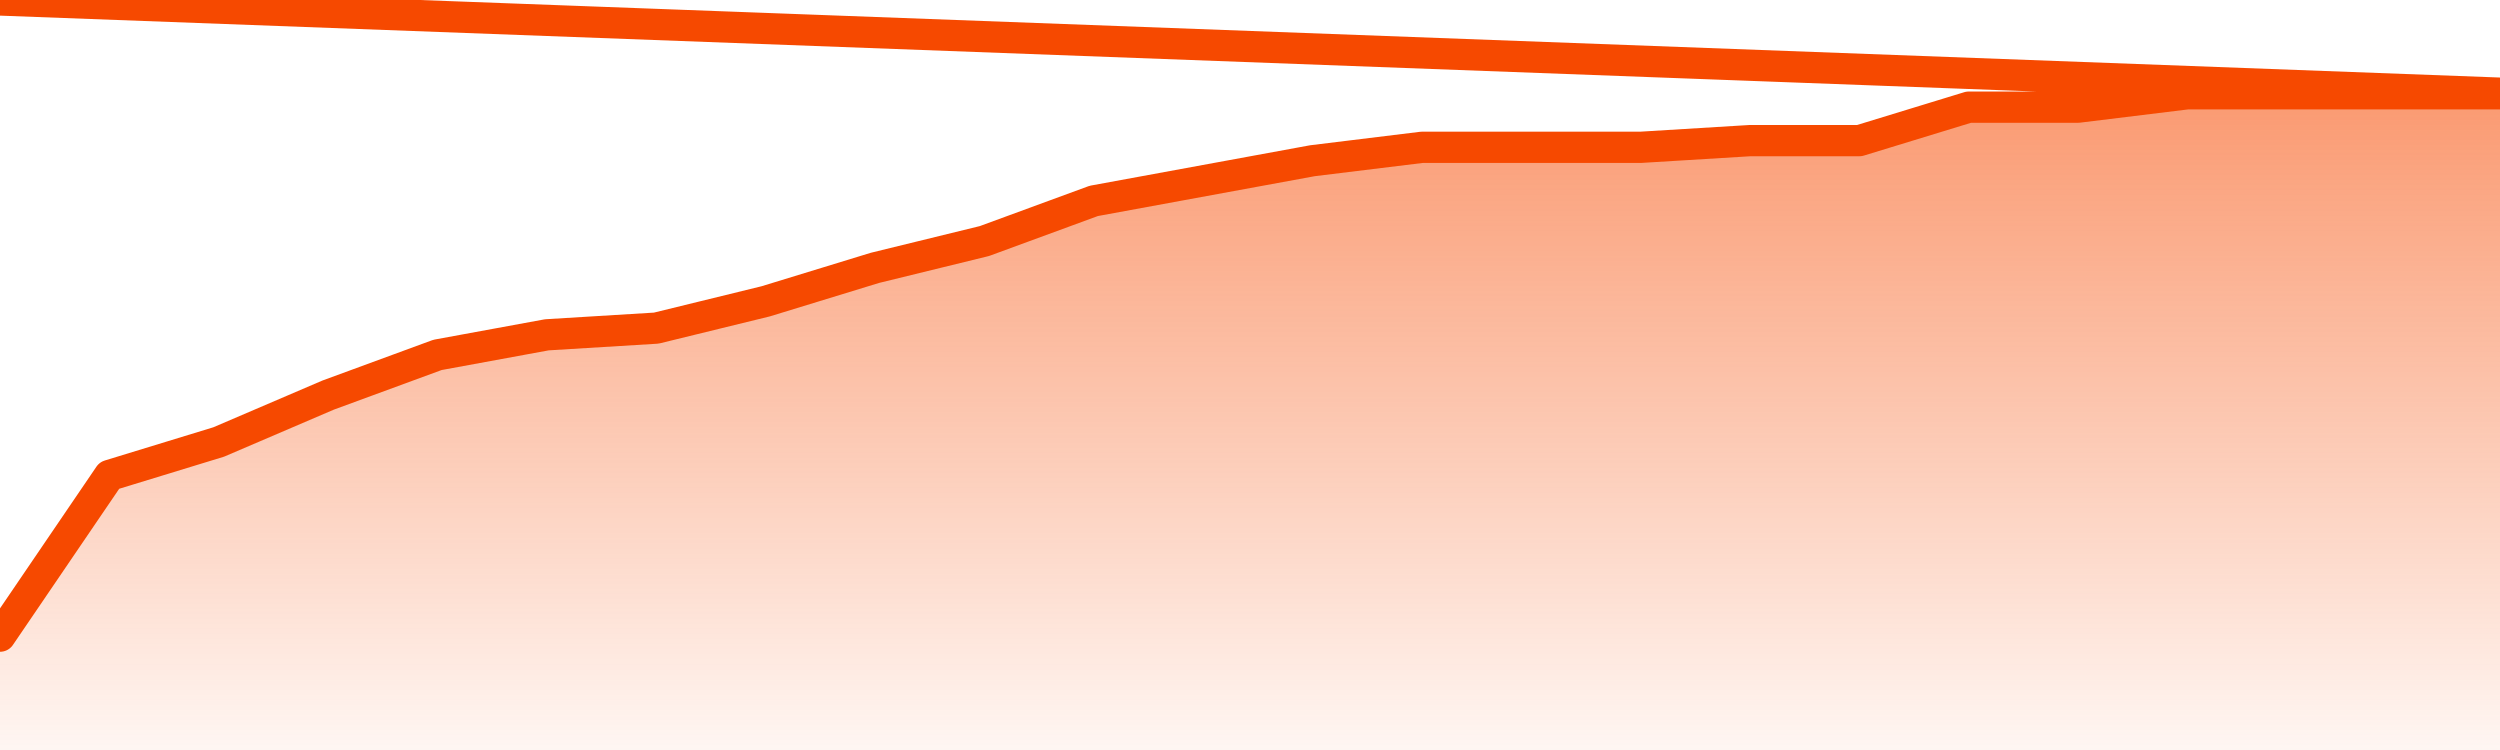
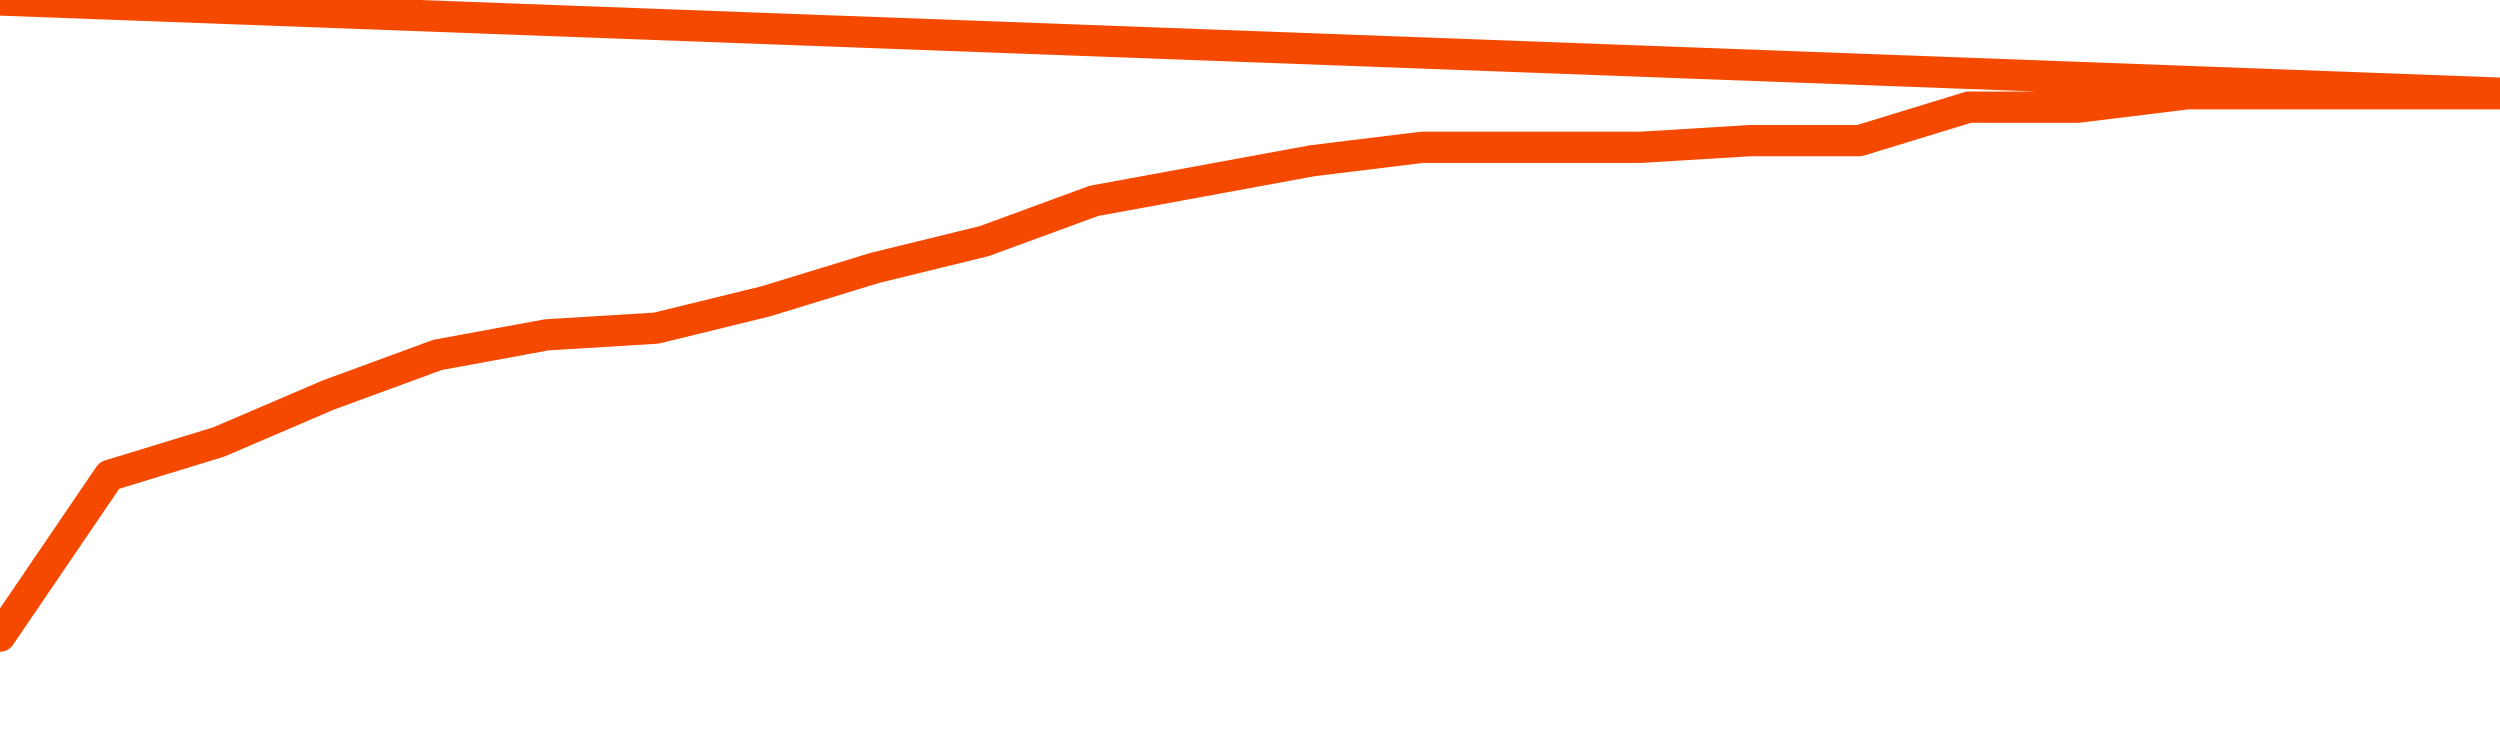
<svg xmlns="http://www.w3.org/2000/svg" version="1.1" width="80" height="24" viewBox="0 0 80 24">
  <defs>
    <linearGradient x1=".5" x2=".5" y2="1" id="gradient">
      <stop offset="0" stop-color="#F64900" />
      <stop offset="1" stop-color="#f64900" stop-opacity="0" />
    </linearGradient>
  </defs>
-   <path fill="url(#gradient)" fill-opacity="0.56" stroke="none" d="M 0,26 0.0,20.357 3.5,15.214 7.0,14.143 10.5,12.643 14.0,11.357 17.5,10.714 21.0,10.5 24.5,9.643 28.0,8.571 31.5,7.714 35.0,6.429 38.5,5.786 42.0,5.143 45.5,4.714 49.0,4.714 52.5,4.714 56.0,4.5 59.5,4.5 63.0,3.429 66.5,3.429 70.0,3.0 73.5,3.0 77.0,3.0 80.5,3.0 82,26 Z" />
  <path fill="none" stroke="#F64900" stroke-width="1" stroke-linejoin="round" stroke-linecap="round" d="M 0.0,20.357 3.5,15.214 7.0,14.143 10.5,12.643 14.0,11.357 17.5,10.714 21.0,10.5 24.5,9.643 28.0,8.571 31.5,7.714 35.0,6.429 38.5,5.786 42.0,5.143 45.5,4.714 49.0,4.714 52.5,4.714 56.0,4.5 59.5,4.5 63.0,3.429 66.5,3.429 70.0,3.0 73.5,3.0 77.0,3.0 80.5,3.0.join(' ') }" />
</svg>